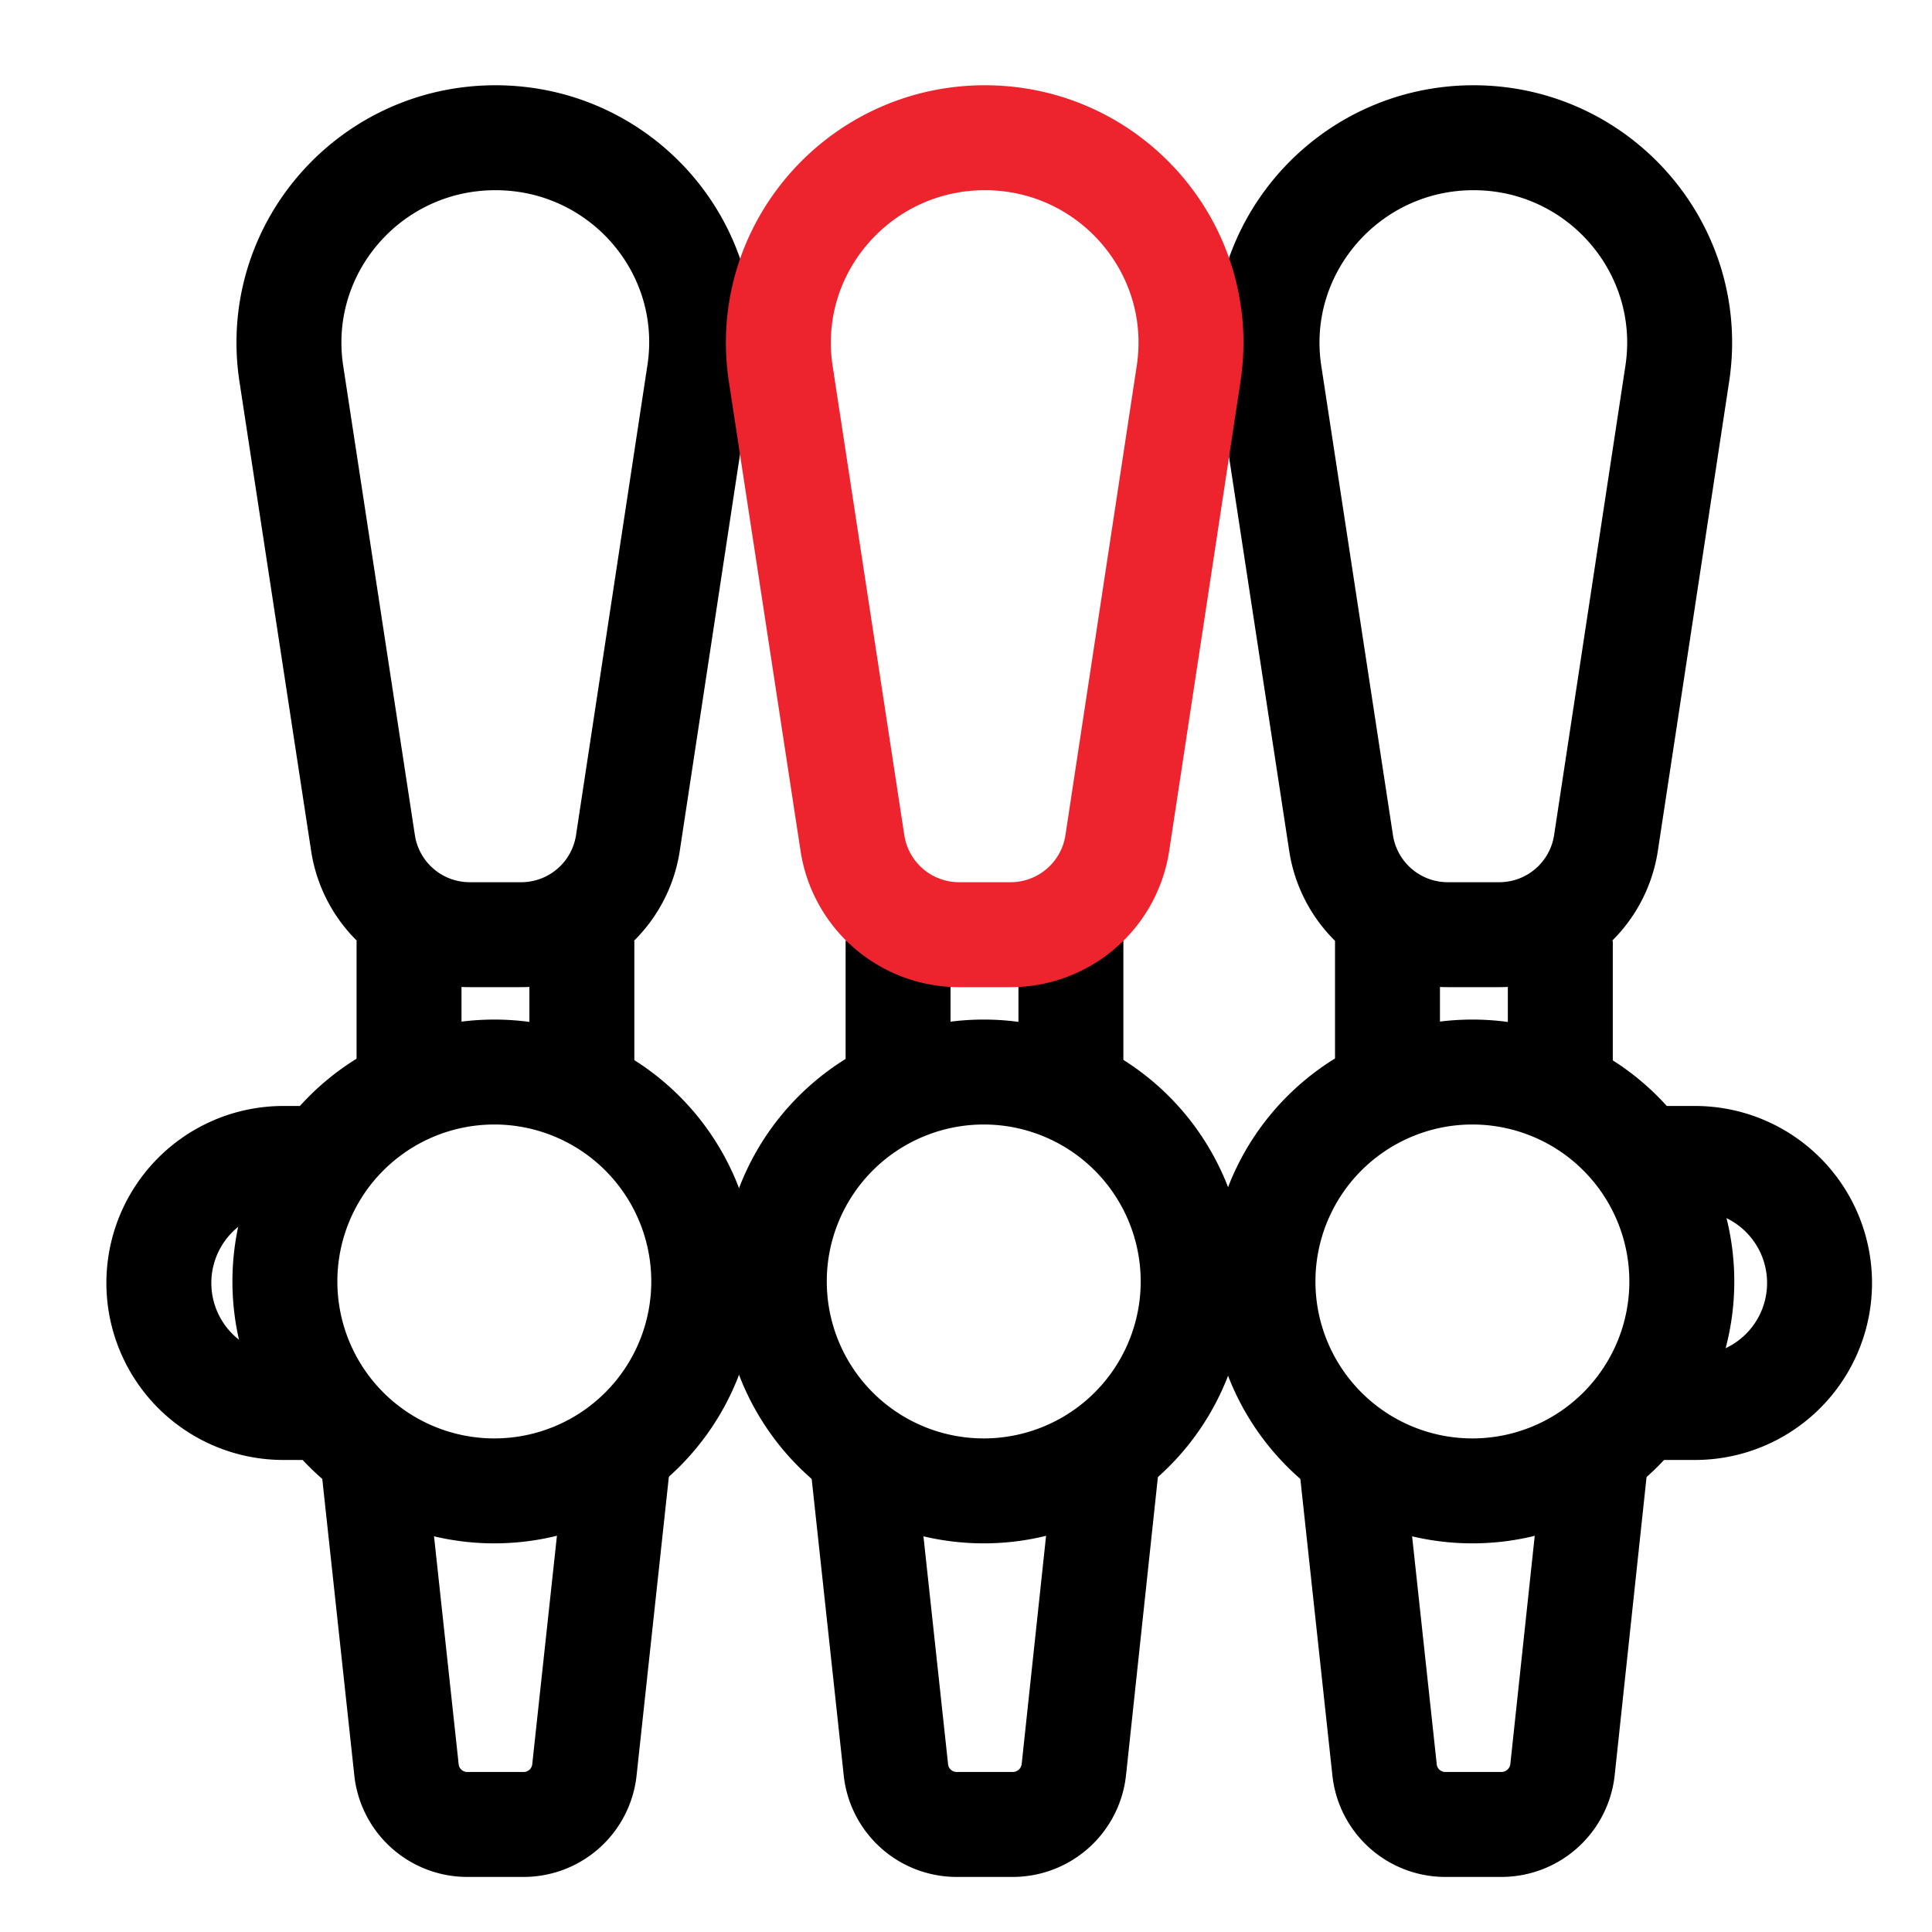
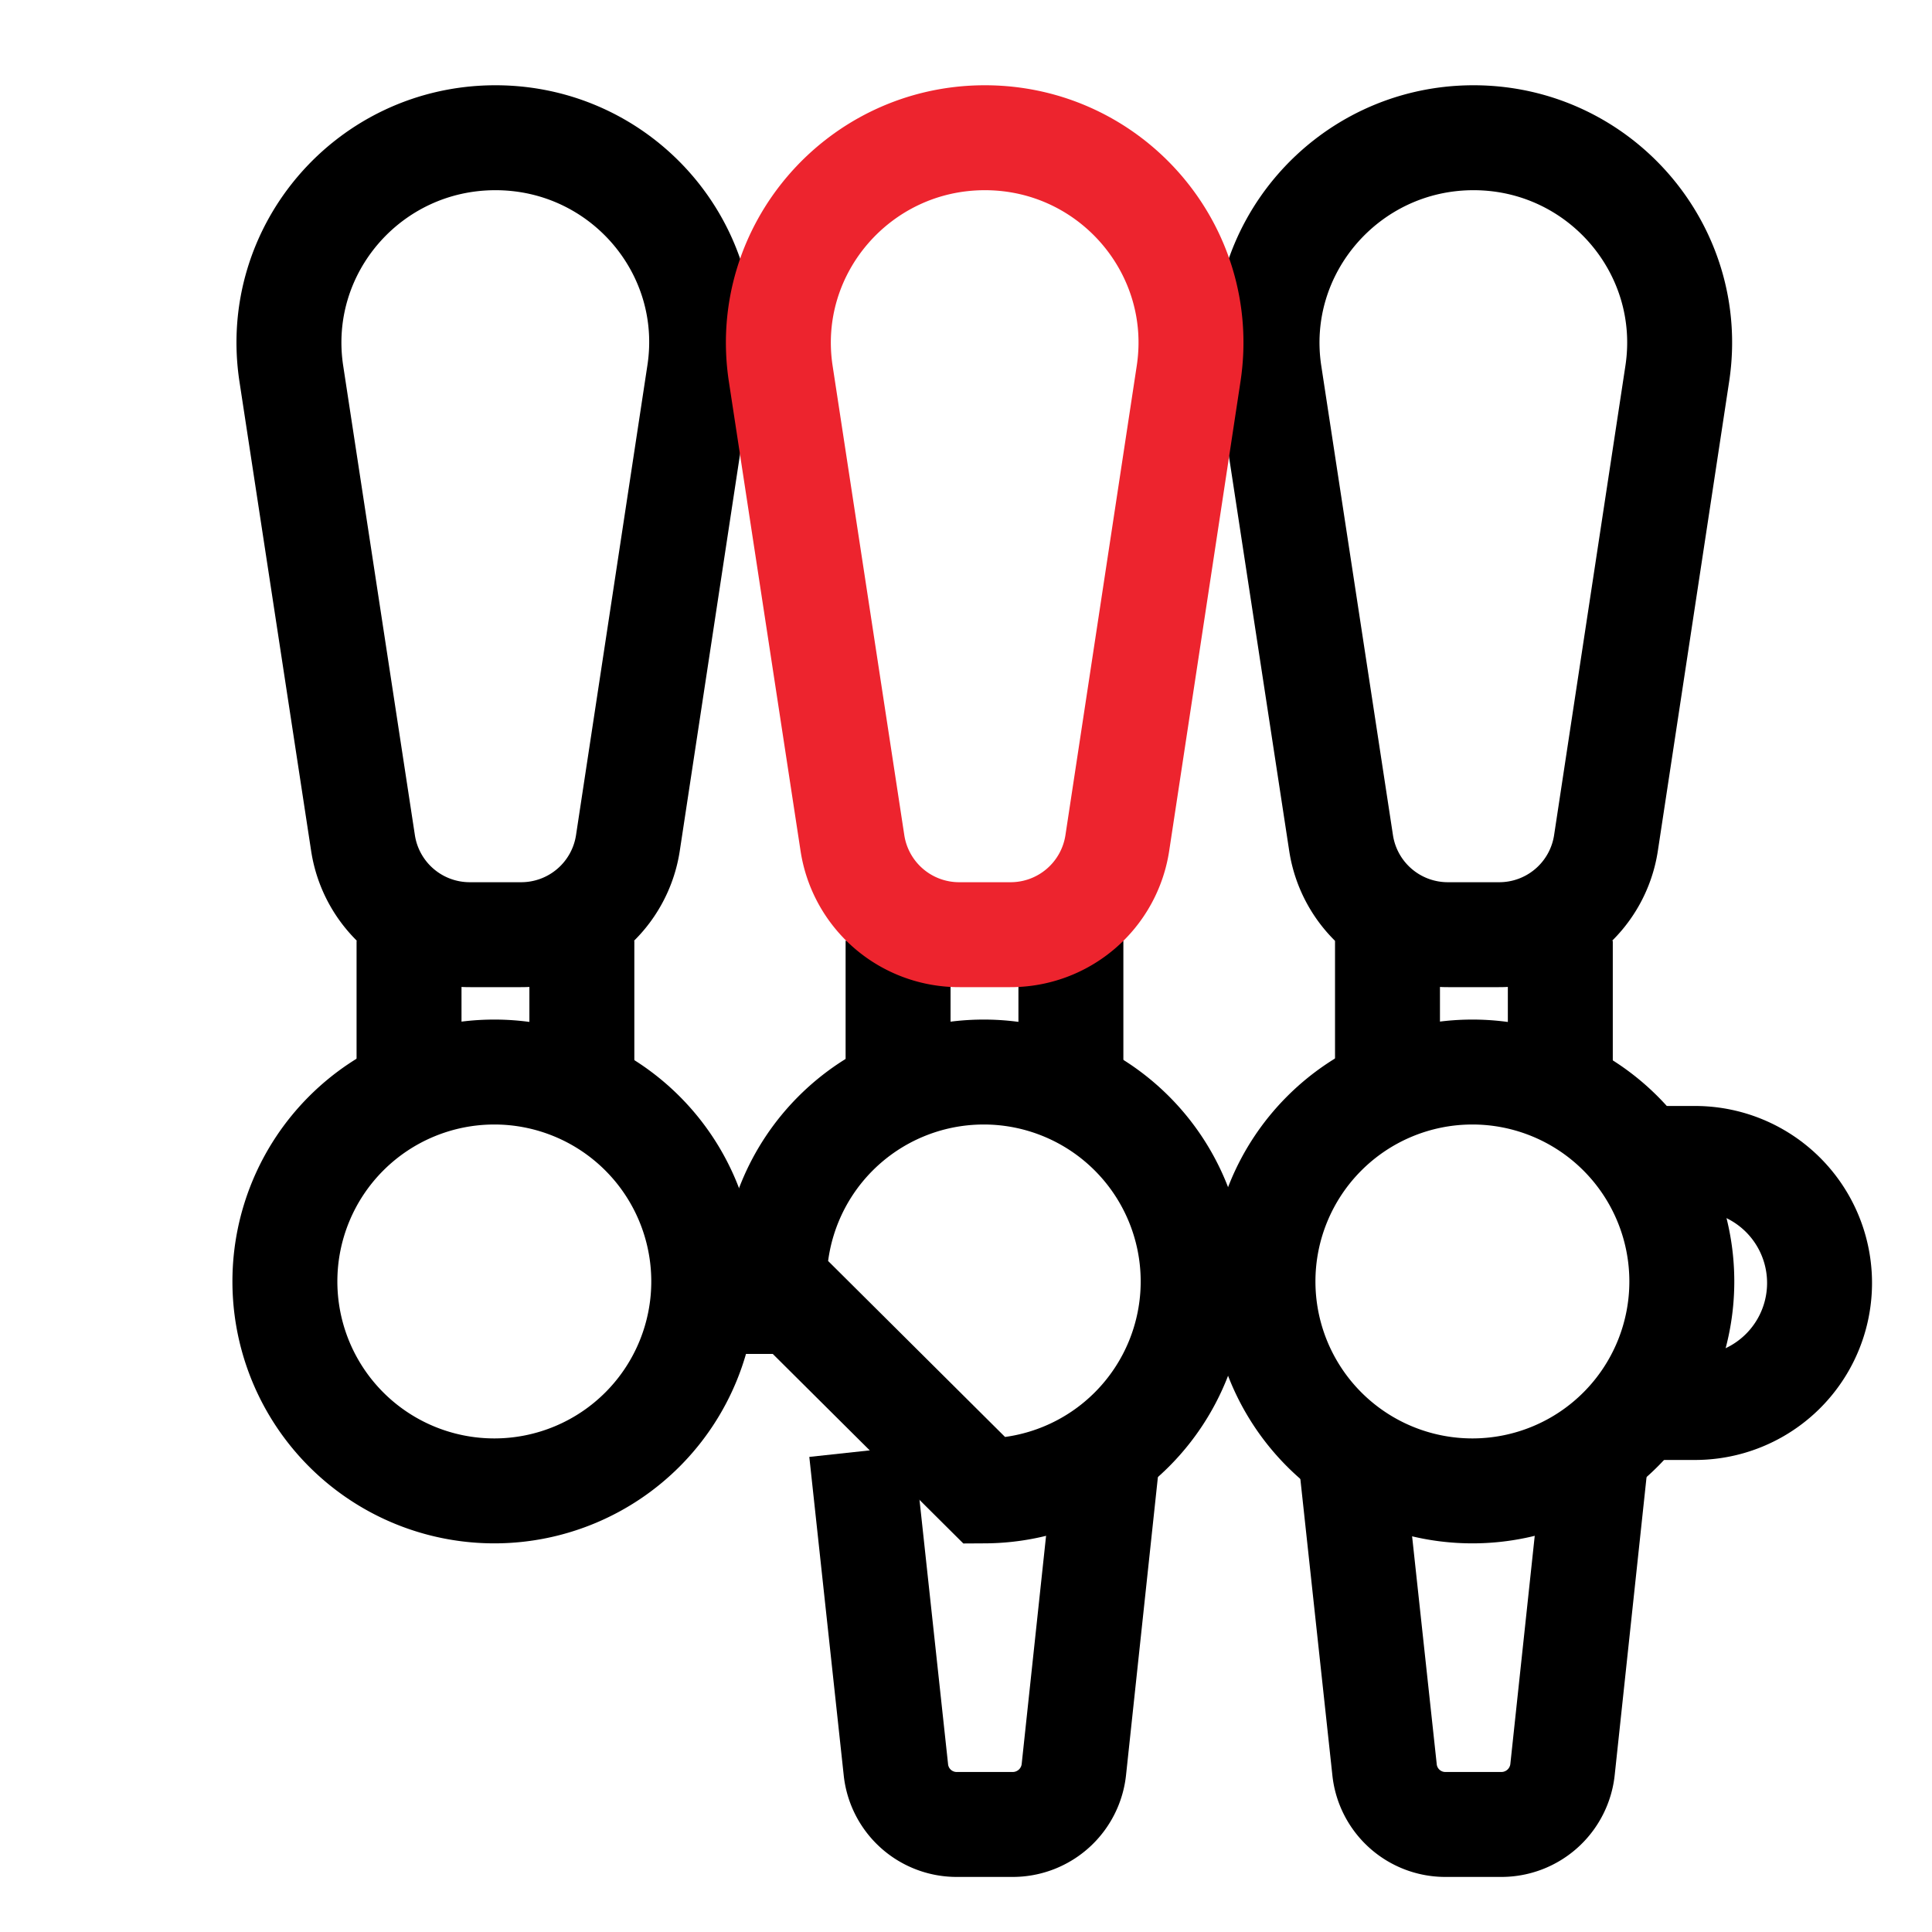
<svg xmlns="http://www.w3.org/2000/svg" id="Layer_1" data-name="Layer 1" viewBox="0 0 512 512">
  <defs>
    <style>.cls-1,.cls-2{fill:none;stroke-miterlimit:10;stroke-width:27.81px;}.cls-1{stroke:#000;}.cls-2{stroke:#ed242e;}</style>
  </defs>
  <path class="cls-1" d="M383.8,247.7h13.4a28.6,28.6,0,0,0,28.4-24.3L444.5,99c5-32.9-20.6-62.5-54-62.5S331.4,66.1,336.4,99l19,124.4a28.6,28.6,0,0,0,28.4,24.3Z" />
  <path class="cls-1" d="M124.6,247.7H138a28.6,28.6,0,0,0,28.4-24.3L185.3,99c5.1-32.9-20.5-62.5-54-62.5S72.2,66.1,77.2,99l19,124.4a28.6,28.6,0,0,0,28.4,24.3Z" />
  <path class="cls-1" d="M390.5,395.1a55.5,55.5,0,1,0-55.8-55.5A55.5,55.5,0,0,0,390.5,395.1Z" />
-   <path class="cls-1" d="M261,395.1a55.5,55.5,0,1,0-55.8-55.5A55.5,55.5,0,0,0,261,395.1Z" />
+   <path class="cls-1" d="M261,395.1a55.5,55.5,0,1,0-55.8-55.5Z" />
  <path class="cls-1" d="M131.3,395.1a55.5,55.5,0,1,0-55.8-55.5A55.5,55.5,0,0,0,131.3,395.1Z" />
  <path class="cls-1" d="M367.7,289.1V249.3" />
  <path class="cls-1" d="M413.5,249.3v39.8" />
  <path class="cls-1" d="M238,289.1V249.3" />
  <path class="cls-1" d="M283.8,249.3v39.8" />
  <path class="cls-1" d="M108.4,289.1V249.3" />
  <path class="cls-1" d="M154.2,249.3v39.8" />
-   <path class="cls-1" d="M164,384.6l-9.1,84.2a16.2,16.2,0,0,1-16,14.7H123.7a16.2,16.2,0,0,1-16-14.7l-9.1-84.2" />
  <path class="cls-1" d="M293.6,384.6l-9,84.2a16.3,16.3,0,0,1-16.1,14.7H253.4a16.2,16.2,0,0,1-16-14.7l-9.1-84.2" />
  <path class="cls-1" d="M423.1,384.6l-9,84.2A16.3,16.3,0,0,1,398,483.5H382.9a16.2,16.2,0,0,1-16-14.7l-9.1-84.2" />
  <path class="cls-1" d="M435.6,307h13.6a33,33,0,1,1,0,66H436.1" />
-   <path class="cls-1" d="M86.7,373H75.1a33,33,0,1,1,0-66H85.4" />
  <path class="cls-1" d="M334.5,332.3H317v12.6h17.5Z" />
  <path class="cls-1" d="M204.9,332.3H187.4v12.6h17.5Z" />
  <path class="cls-2" d="M254.3,247.7h13.4a28.6,28.6,0,0,0,28.4-24.3L315,99c5-32.9-20.6-62.5-54-62.5S201.9,66.1,206.9,99l19,124.4a28.6,28.6,0,0,0,28.4,24.3Z" />
</svg>